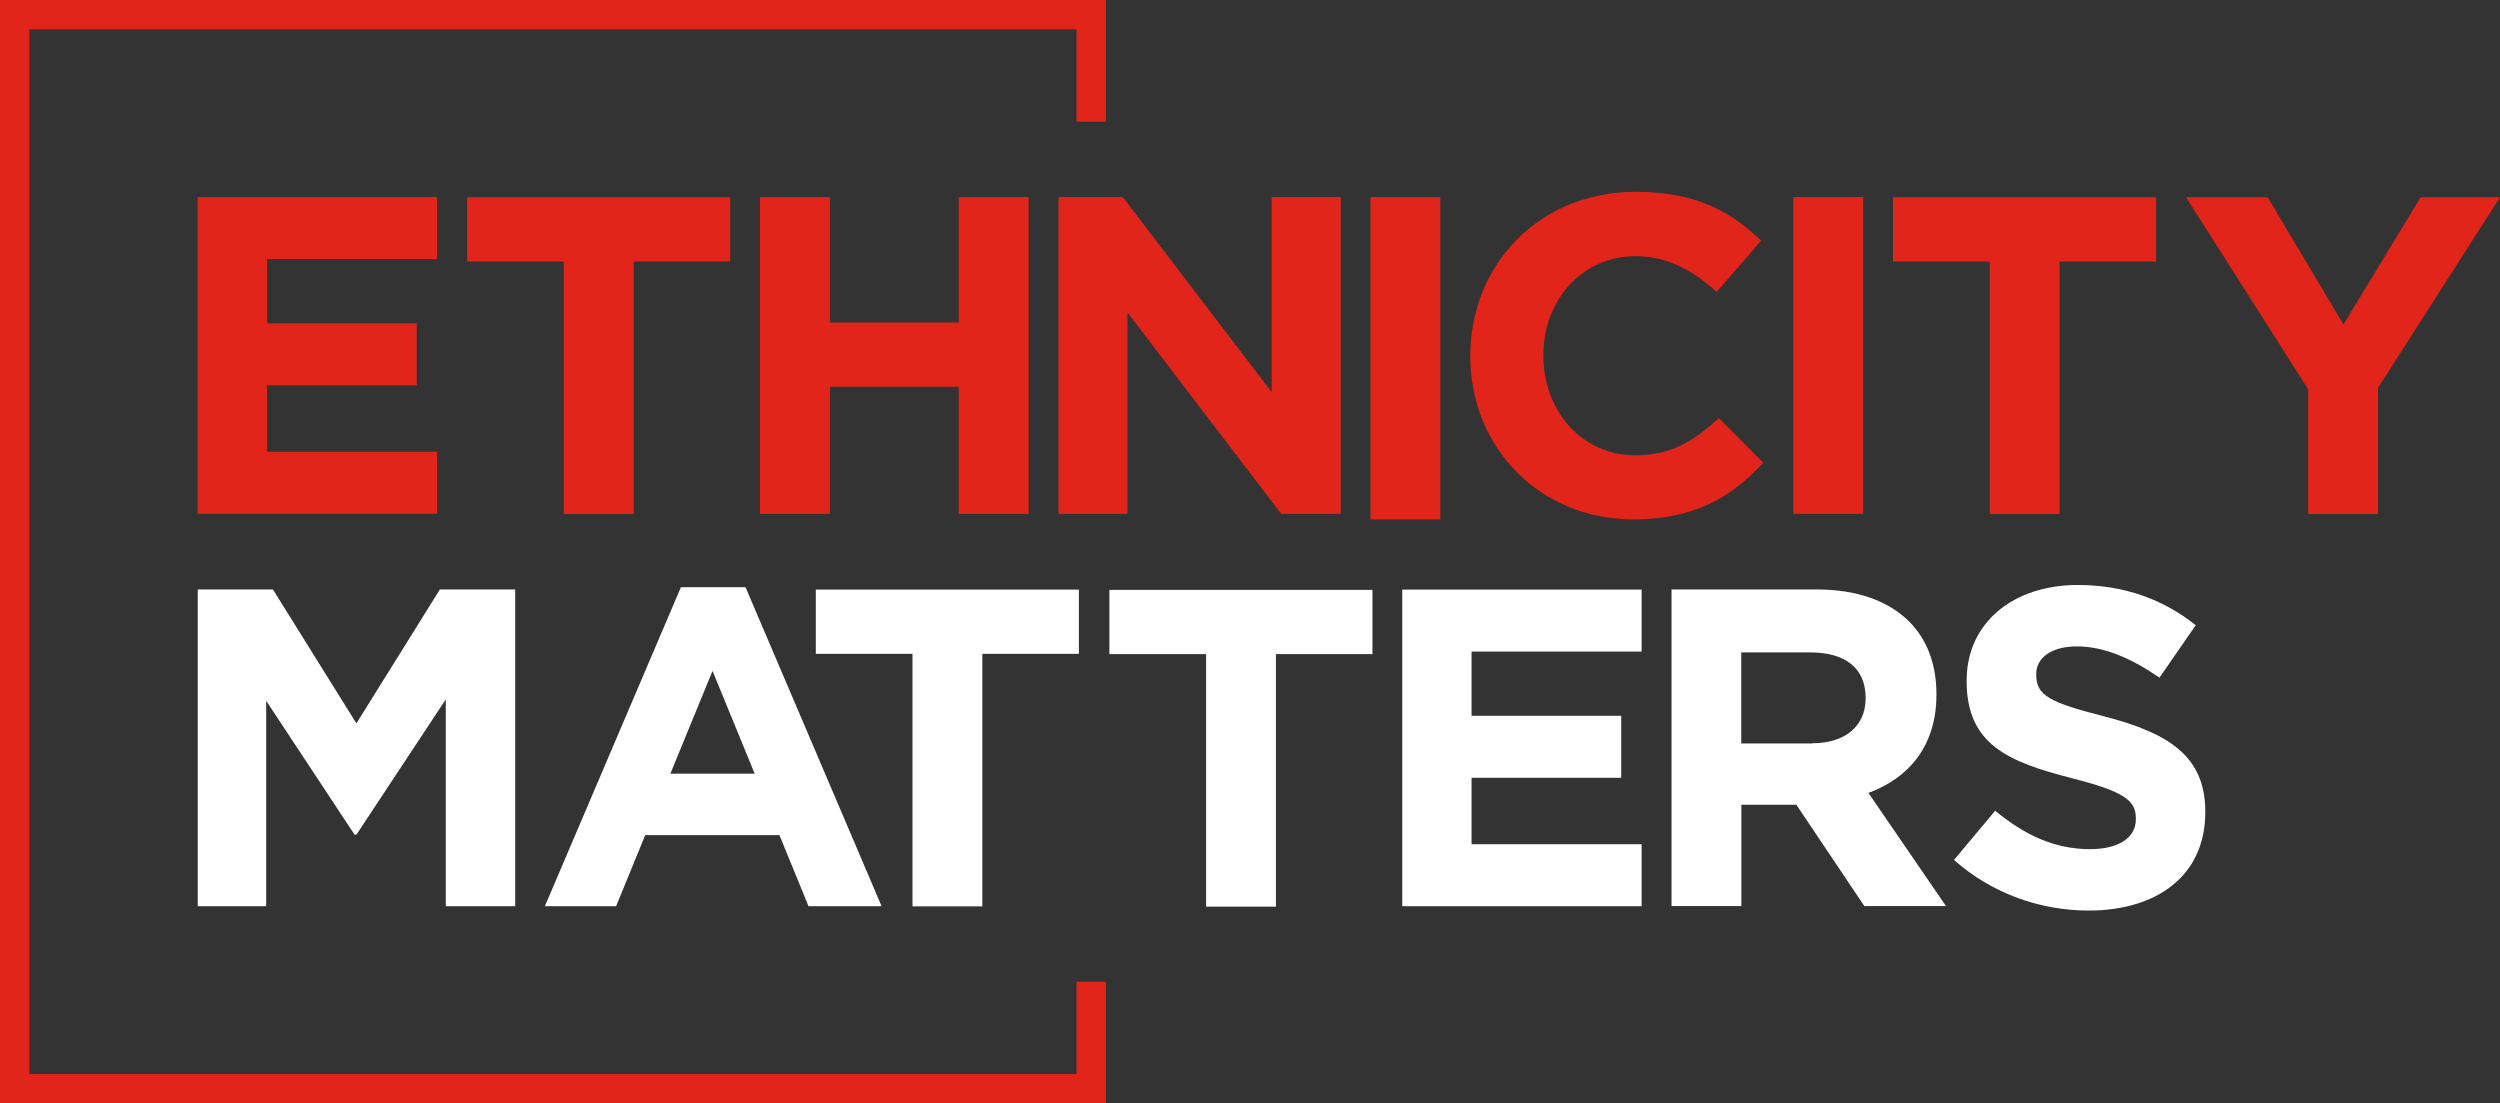
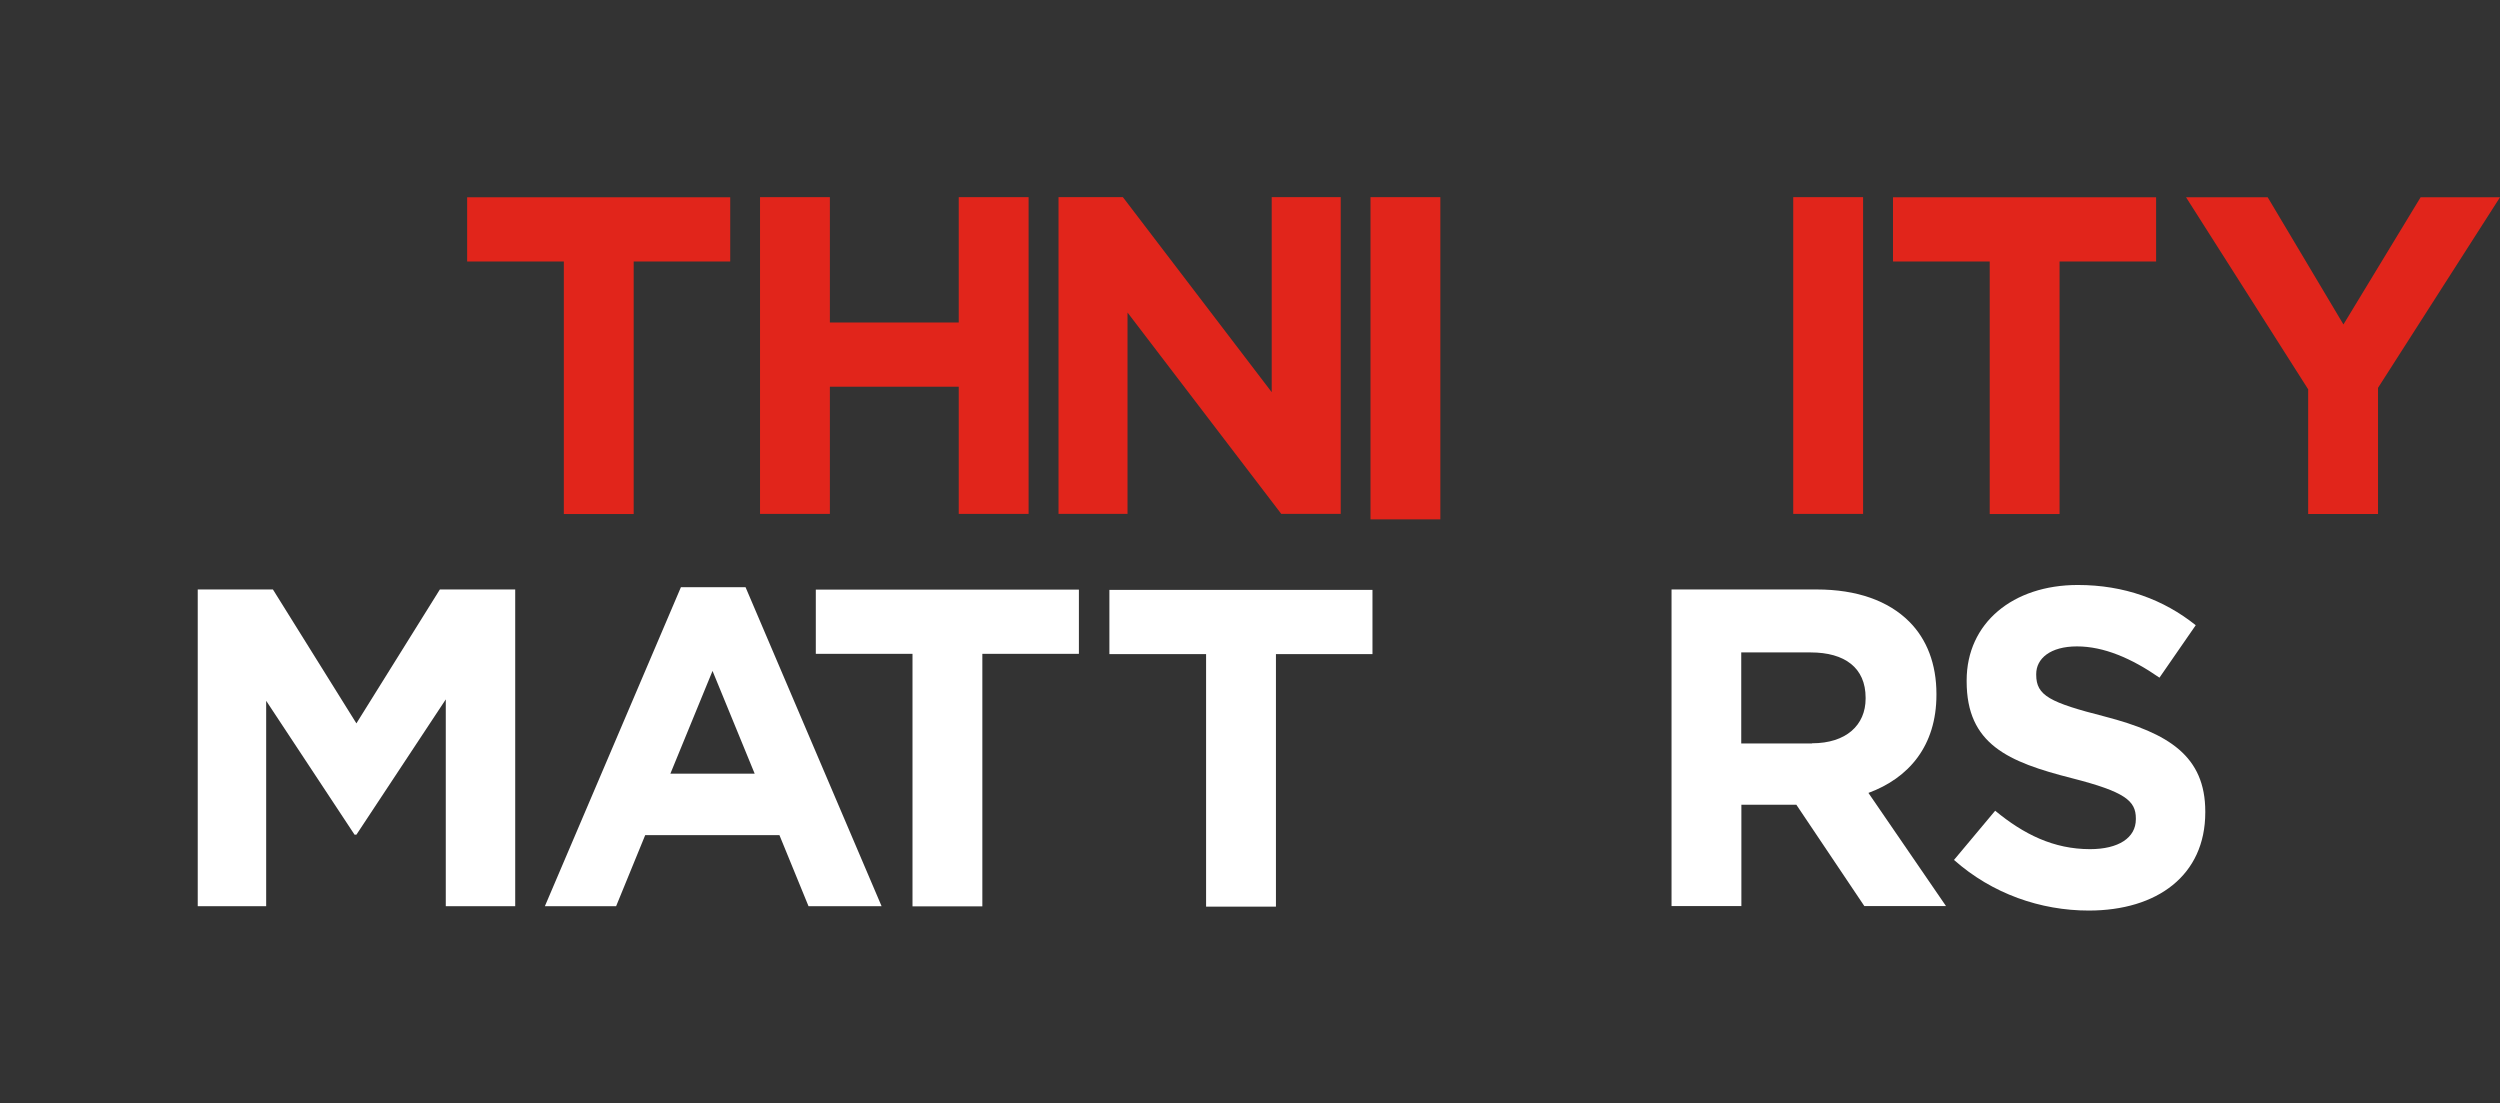
<svg xmlns="http://www.w3.org/2000/svg" width="179" height="79" viewBox="0 0 179 79" fill="none">
  <rect x="0" y="0" width="179" height="79" fill="#333333" stroke="none" />
  <g id="Frame 397">
    <g id="Group">
      <path id="Vector" d="M14.148 42.205H19.541L25.518 51.793L31.495 42.205H36.889V64.884H31.918V50.076L25.518 59.764H25.387L19.058 50.177V64.884H14.158V42.205H14.148Z" fill="white" />
      <path id="Vector_2" d="M48.773 42.045H53.382L63.122 64.884H57.89L55.807 59.794H46.197L44.114 64.884H39.013L48.753 42.045H48.773ZM54.036 55.397L51.017 48.038L47.998 55.397H54.036Z" fill="white" />
      <path id="Vector_3" d="M65.325 46.814H58.412V42.216H77.249V46.814H70.336V64.895H65.335V46.814H65.325Z" fill="white" />
      <path id="Vector_4" d="M86.346 46.834H79.433V42.236H98.269V46.834H91.357V64.915H86.356V46.834H86.346Z" fill="white" />
      <path id="Vector_5" d="M119.682 42.206H130.076C132.964 42.206 135.208 43.02 136.697 44.505C137.965 45.77 138.649 47.547 138.649 49.686V49.746C138.649 53.41 136.667 55.709 133.779 56.773L139.334 64.875H133.487L128.617 57.617H124.683V64.875H119.682V42.196V42.206ZM129.744 53.219C132.179 53.219 133.578 51.925 133.578 50.017V49.957C133.578 47.818 132.089 46.714 129.644 46.714H124.673V53.23H129.734L129.744 53.219Z" fill="white" />
      <path id="Vector_6" d="M139.897 61.582L142.855 58.048C144.898 59.735 147.041 60.799 149.647 60.799C151.69 60.799 152.927 59.986 152.927 58.66V58.6C152.927 57.335 152.153 56.693 148.349 55.719C143.771 54.554 140.812 53.289 140.812 48.782V48.721C140.812 44.605 144.123 41.885 148.772 41.885C152.082 41.885 154.91 42.919 157.214 44.766L154.618 48.521C152.605 47.125 150.623 46.282 148.711 46.282C146.799 46.282 145.793 47.155 145.793 48.26V48.32C145.793 49.806 146.769 50.297 150.694 51.301C155.302 52.496 157.898 54.153 157.898 58.108V58.168C157.898 62.676 154.457 65.196 149.556 65.196C146.115 65.196 142.644 64.001 139.907 61.572L139.897 61.582Z" fill="white" />
-       <path id="Vector_7" d="M14.148 14.116H31.294V18.553H19.119V23.151H29.835V27.588H19.119V32.347H31.294V36.785H14.148V14.116Z" fill="#E1251B" />
      <path id="Vector_8" d="M40.36 18.723H33.448V14.125H52.284V18.723H45.371V36.804H40.37V18.723H40.36Z" fill="#E1251B" />
      <path id="Vector_9" d="M54.418 14.116H59.419V23.091H68.646V14.116H73.647V36.795H68.646V27.689H59.419V36.795H54.418V14.116Z" fill="#E1251B" />
      <path id="Vector_10" d="M75.79 14.116H80.399L91.055 28.081V14.116H95.995V36.795H91.739L80.731 22.378V36.795H75.79V14.116Z" fill="#E1251B" />
      <path id="Vector_11" d="M98.128 14.116H103.129V37.187H98.128V14.116Z" fill="#E1251B" />
-       <path id="Vector_12" d="M105.273 25.521V25.46C105.273 19.015 110.143 13.734 117.126 13.734C121.413 13.734 123.979 15.16 126.092 17.238L122.912 20.902C121.161 19.316 119.37 18.343 117.096 18.343C113.262 18.343 110.505 21.515 110.505 25.41V25.47C110.505 29.356 113.202 32.598 117.096 32.598C119.692 32.598 121.282 31.564 123.073 29.938L126.253 33.141C123.918 35.63 121.312 37.186 116.935 37.186C110.244 37.186 105.273 32.036 105.273 25.521Z" fill="#E1251B" />
      <path id="Vector_13" d="M128.396 14.116H133.397V36.795H128.396V14.116Z" fill="#E1251B" />
      <path id="Vector_14" d="M142.453 18.723H135.54V14.125H154.377V18.723H147.464V36.804H142.463V18.723H142.453Z" fill="#E1251B" />
      <path id="Vector_15" d="M165.255 27.859L156.521 14.125H162.367L167.79 23.231L173.315 14.125H179L170.266 27.769V36.804H165.265V27.859H165.255Z" fill="#E1251B" />
-       <path id="Vector_16" d="M100.402 42.216H117.539V46.653H105.363V51.251H116.08V55.689H105.363V60.447H117.539V64.885H100.402V42.216Z" fill="white" />
    </g>
-     <path id="Vector_17" d="M77.078 70.296V76.902H2.103V2.098H77.078V8.714H79.181V0H0V79H79.181V70.296H77.078Z" fill="#E1251B" />
  </g>
</svg>